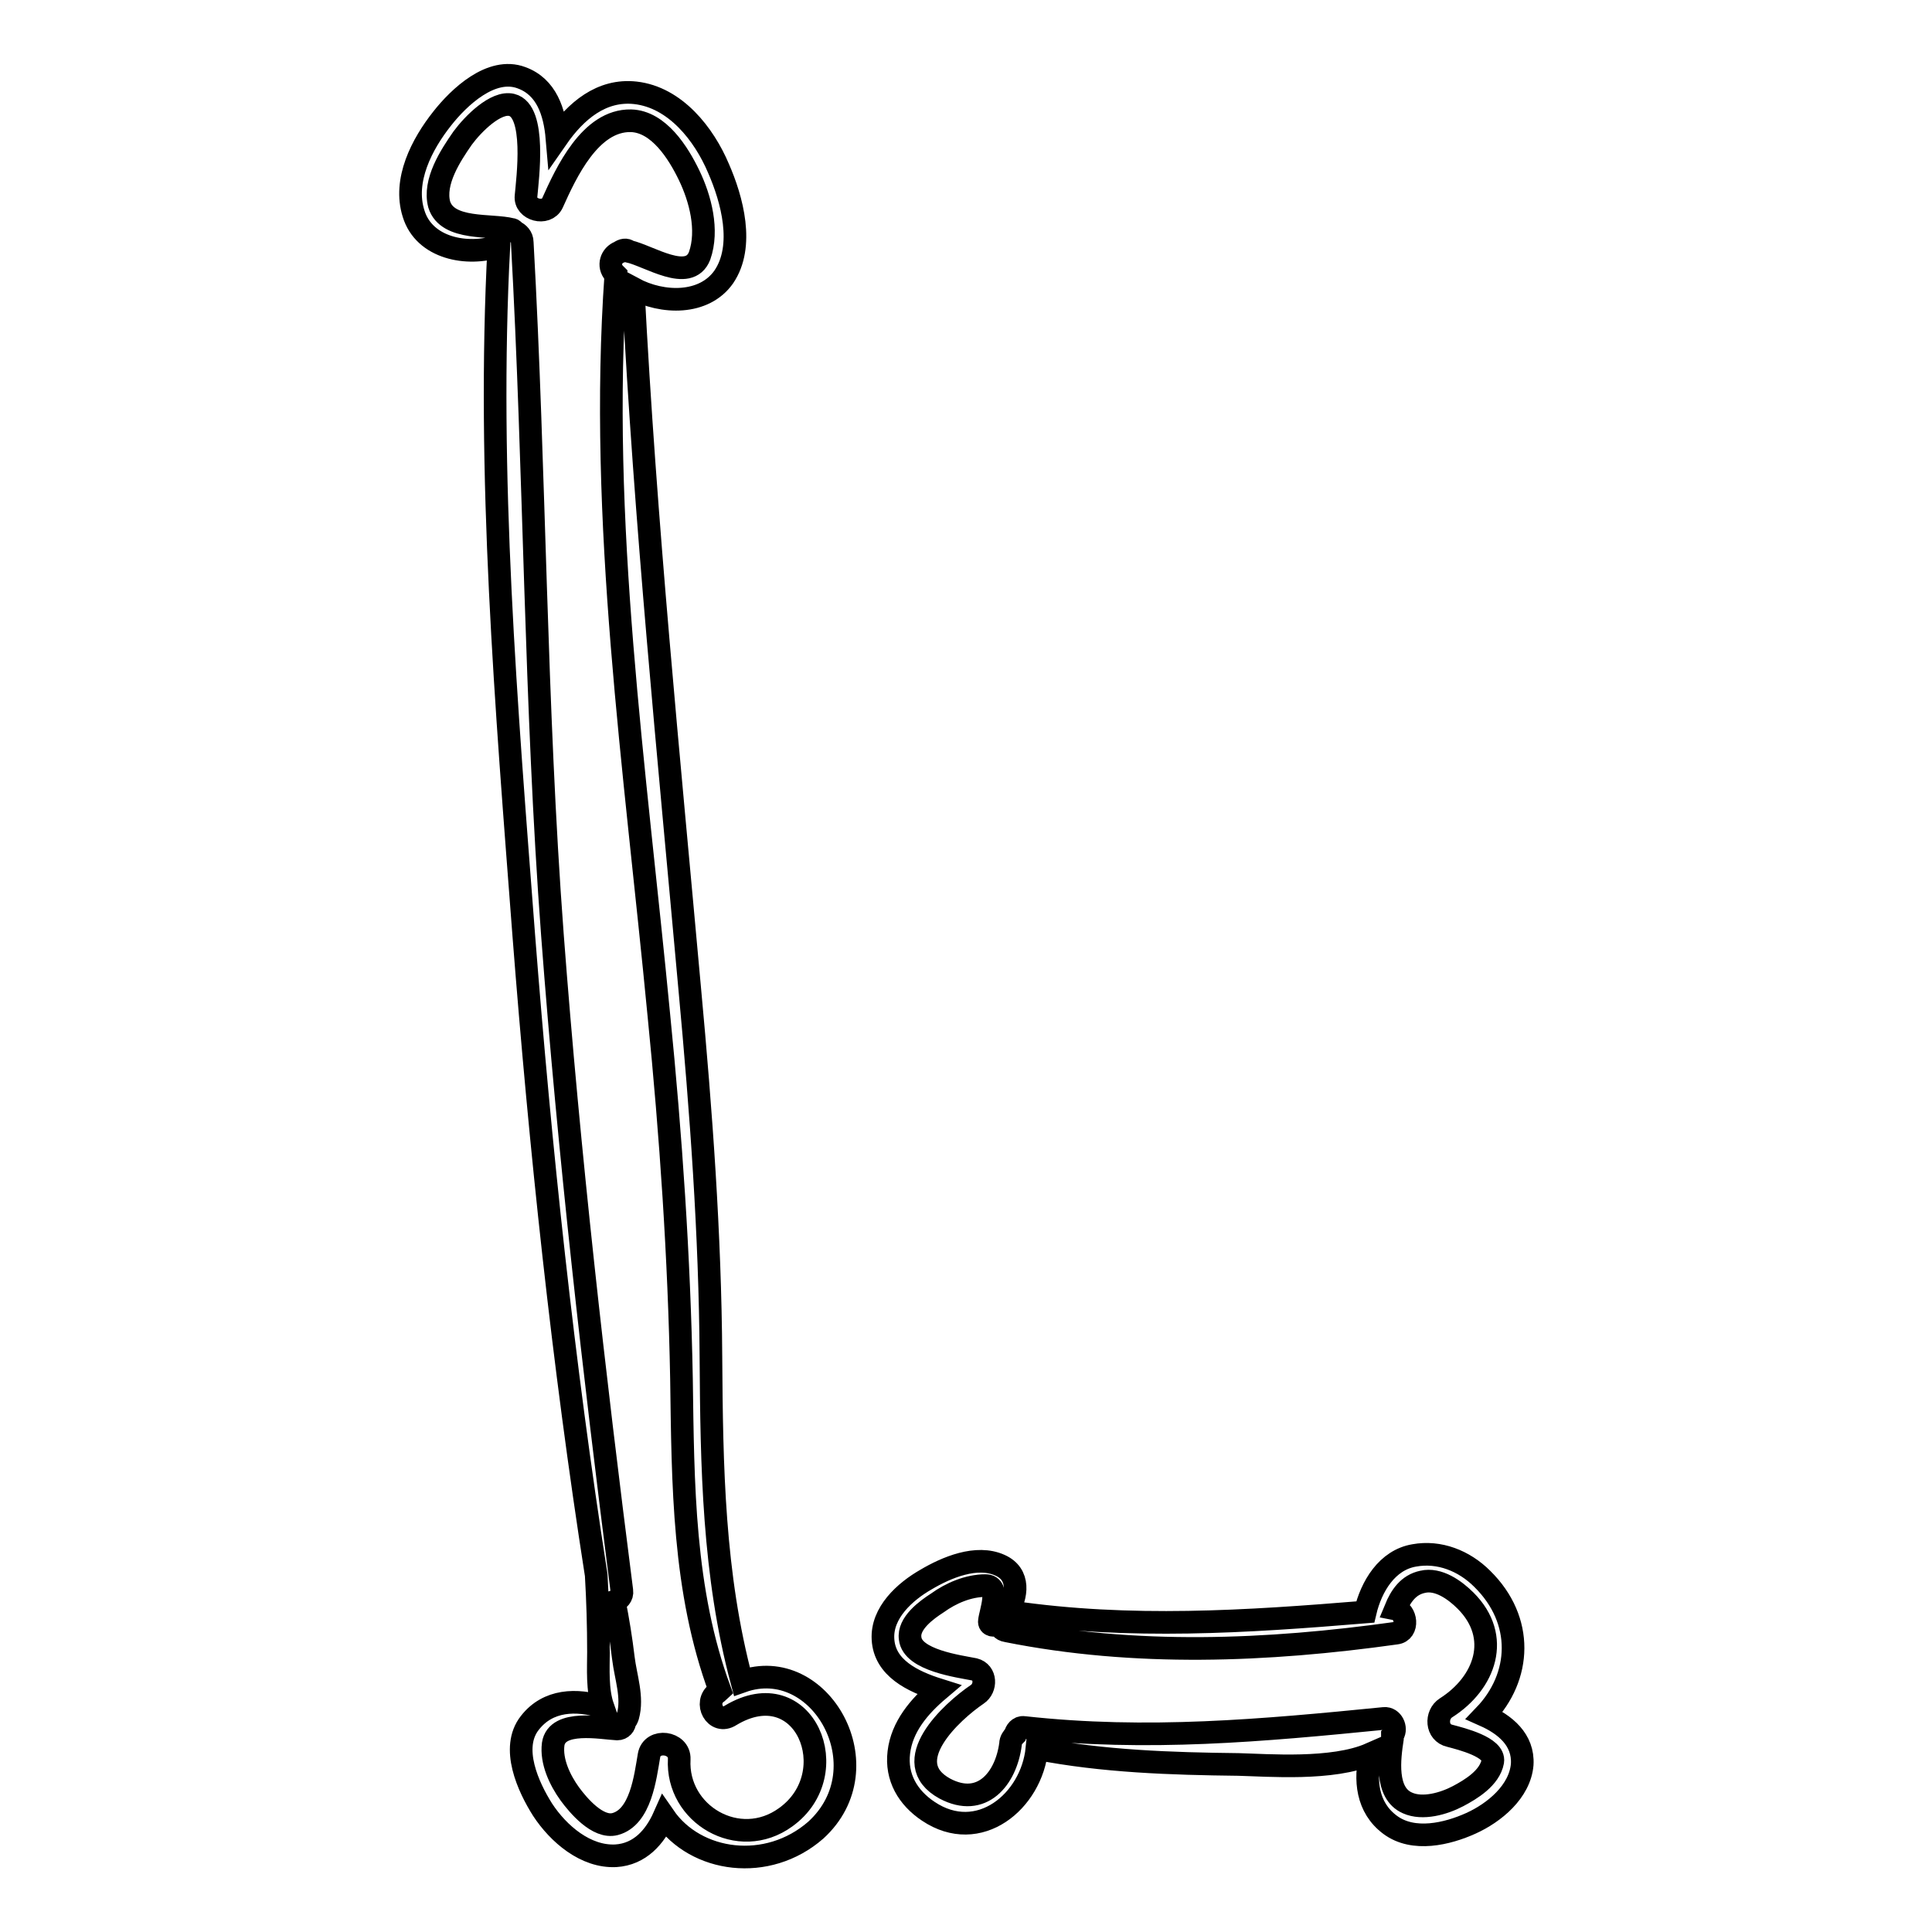
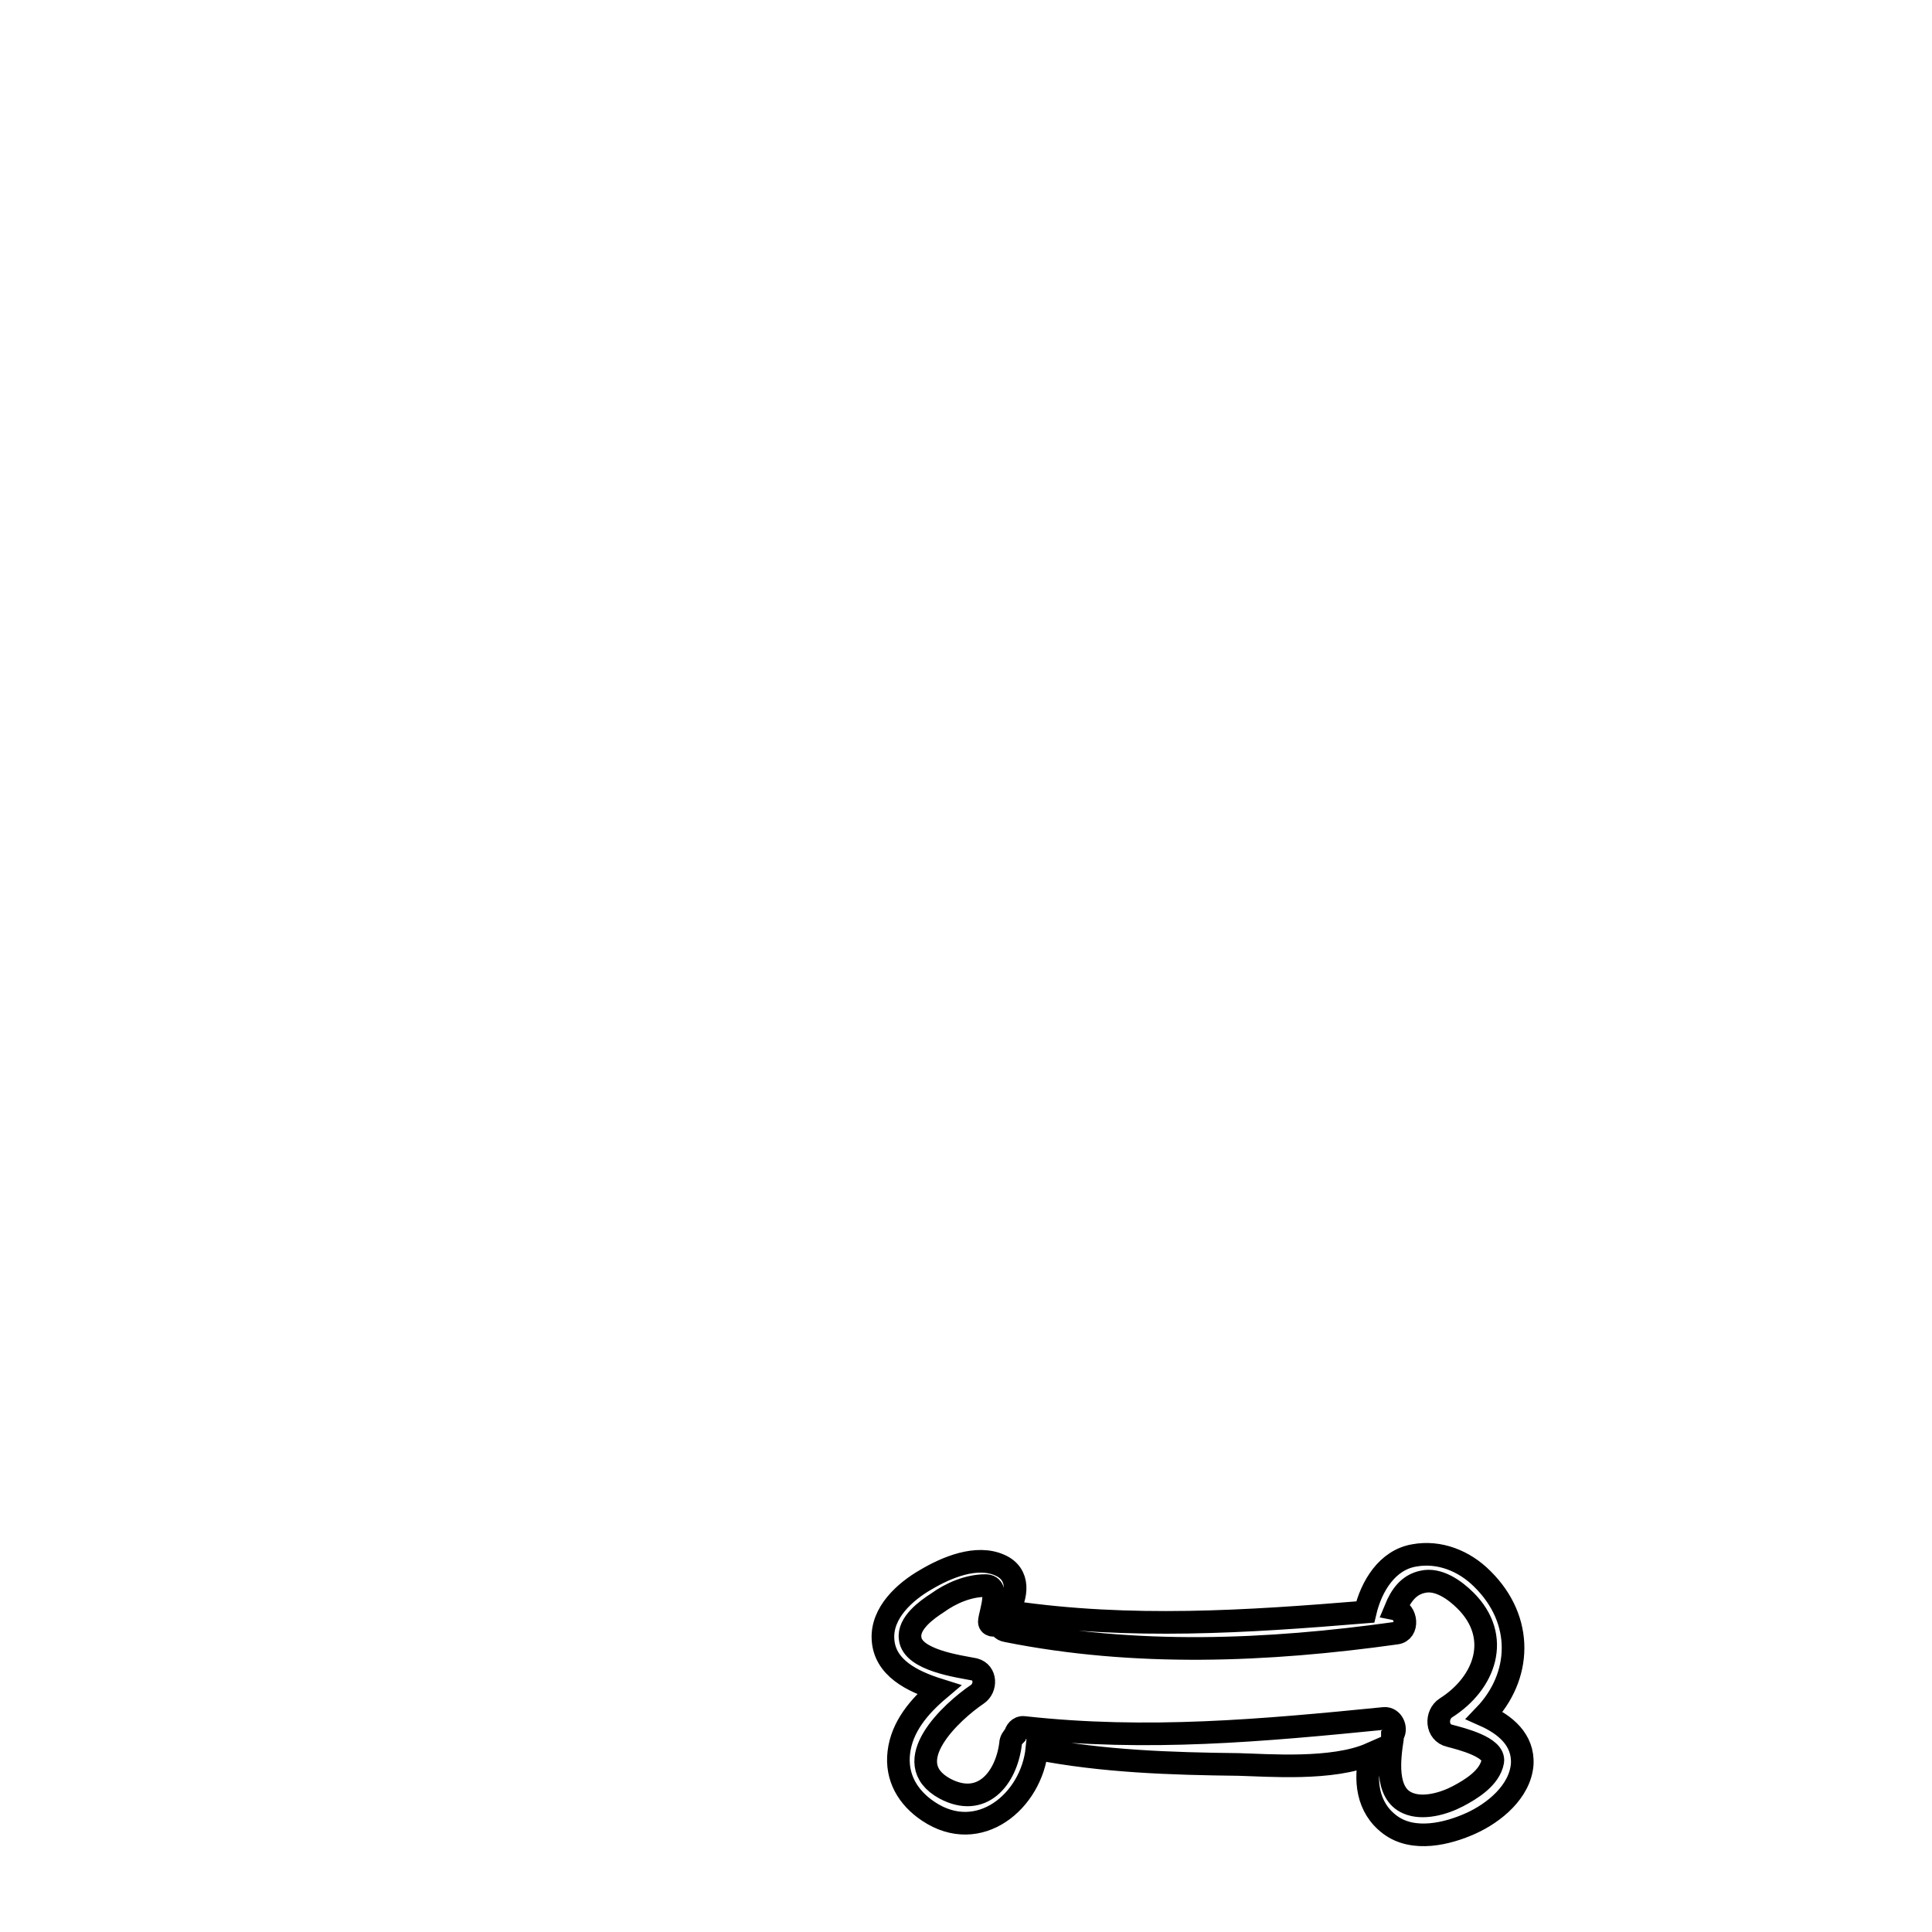
<svg xmlns="http://www.w3.org/2000/svg" version="1.1" x="0px" y="0px" viewBox="0 0 256 256" enable-background="new 0 0 256 256" xml:space="preserve">
  <g>
    <g>
      <g>
-         <path stroke-width="3" fill-opacity="0" stroke="#000000" d="M98.3,222.8c-3.8-14.2-4-28.5-4.1-43.1c-0.1-16.2-1.3-32.4-2.8-48.6c-2.8-31-5.9-61.8-7.5-92.9c3.9,2.1,9.4,2.2,12-1.5c2.8-4.1,1.1-10.3-0.7-14.4c-1.9-4.5-5.7-9.4-11-10c-4.5-0.5-7.9,2.4-10.4,6c-0.3-3.5-1.4-6.8-4.7-8c-4-1.5-8.3,2.6-10.5,5.4c-2.7,3.4-5.2,8.2-3.8,12.6c1.4,4.6,7.1,5.7,11.3,4.3c-1.6,30.3,1,61.1,3.3,91.3c2.2,28.3,5.2,56.7,9.6,84.8v0c0.2,3.4,0.3,6.8,0.3,10.2c0,2.2-0.2,5,0.6,7.3c-3.5-1.1-7.3-1-9.7,2.1c-2.6,3.3-0.2,8.5,1.7,11.5c2.1,3.2,5.7,6.3,9.7,6.1c3.2-0.2,5.2-2.5,6.4-5.2c4.2,6.1,13.7,7.4,20.1,1.8C117.2,234.2,108.7,219.1,98.3,222.8z M104.1,240.8c-6.2,4.5-14.5-0.4-14.1-7.7c0.1-2.3-3.6-2.8-4-0.5c-0.5,2.9-1.1,8.2-4.5,9.1c-2.3,0.6-4.9-2.5-6-4c-1.3-1.8-2.5-4.3-2.2-6.6c0.5-3.3,6.4-2.1,8.5-2c0.6,0,1-0.5,1-1c0.2-0.2,0.3-0.4,0.4-0.7c0.7-2.5-0.3-5.2-0.6-7.7c-0.3-2.5-0.7-5-1.2-7.5c0.6-0.2,1.1-0.7,1-1.4c-3.7-28.9-7-57.8-9.2-86.9c-2.3-30.6-2.3-61.2-4-91.8c0-0.7-0.5-1.2-1-1.4c-0.1-0.1-0.2-0.3-0.4-0.3c-2.7-0.7-8.5,0.2-9.6-3.3c-0.8-3,1.5-6.5,3.1-8.8c1.4-1.9,4.4-4.9,6.5-4.4c3.3,0.8,2.1,9.8,1.9,12.1c-0.2,1.8,2.7,2.6,3.5,0.9c1.8-4,5-11,10.4-10.9c3.7,0.1,6.3,4.3,7.7,7.2c1.5,3.1,2.6,7.3,1.4,10.7c-1.4,3.6-6.7,0-9.4-0.6c-0.3-0.3-0.8-0.2-1.2,0.1c-1.1,0.4-1.6,1.8-0.7,2.8c0.1,0.1,0.1,0.1,0.2,0.2c-2.3,32.6,2.6,65.7,5.7,98.1c1.6,16,2.7,32.1,3,48.2c0.2,13.9,0.2,28.1,5.1,41.3c-0.1,0.1-0.3,0.2-0.4,0.3c-1.8,1.3-0.2,4.3,1.8,3C106.6,221.4,112.2,235,104.1,240.8z" />
        <path stroke-width="3" fill-opacity="0" stroke="#000000" d="M196.7,227.3c4.9-5.1,5.3-12.6-0.3-18.1c-2.4-2.4-5.7-3.7-9-3.1c-3.6,0.6-5.7,4.1-6.5,7.5c-15.8,1.3-31.1,2.3-46.9,0c-0.2,0-0.3,0-0.5,0c1.3-2.1,1.7-5-1-6.2c-3.1-1.4-7.1,0.3-9.8,1.9c-2.8,1.6-5.9,4.4-5.7,7.9c0.2,3.8,3.9,5.6,7.4,6.7c-2.6,2.2-4.9,4.9-5.3,8.3c-0.4,3.3,1.2,6,3.9,7.8c6.7,4.5,13.7-1.3,14.4-8.3c8.7,1.7,17.8,2,26.7,2.1c3.9,0.1,12.5,0.8,17.5-1.4c-0.8,3.4-0.5,7.1,2.6,9.4c3.1,2.3,7.6,1.2,10.7-0.2c3.1-1.4,6.5-4.2,6.8-7.8C201.9,230.5,199.4,228.5,196.7,227.3z M193.2,238c-1.9,1-4.7,1.8-6.7,0.9c-3-1.3-2.4-5.9-2-8.5c0-0.2,0-0.3,0-0.4c0,0,0.1-0.1,0.1-0.2c0.5-0.8-0.1-2.2-1.2-2.1c-16.1,1.6-31.4,3-47.7,1.2c-0.7-0.1-1.1,0.5-1.2,1c-0.3,0.3-0.6,0.7-0.6,1.2c-0.6,4.6-3.8,8.5-8.7,5.9c-6.4-3.5,0.9-10.2,4.3-12.5c1.2-0.8,1.2-2.9-0.4-3.3c-2-0.4-8.2-1.2-8.5-4.1c-0.3-2,2.2-3.8,3.6-4.7c1.8-1.3,4.1-2.3,6.4-2.3c2,0,0.6,3.6,0.5,4.7c-0.1,0.6,0.7,0.7,1,0.4c0.1-0.1,0.2-0.1,0.3-0.2c0,0.5,0.3,1,1,1.1c17,3.4,34.5,2.7,51.6,0.3c1.7-0.2,1.4-2.9-0.1-3.2c0.7-1.7,1.7-3.2,3.6-3.6c2.1-0.5,4.3,1.1,5.7,2.5c4.8,4.8,2.6,10.9-2.6,14.2c-1.4,0.9-1.3,3.3,0.5,3.7c1.5,0.4,6,1.5,5.7,3.4C197.4,235.6,194.9,237.1,193.2,238z" />
      </g>
      <g />
      <g />
      <g />
      <g />
      <g />
      <g />
      <g />
      <g />
      <g />
      <g />
      <g />
      <g />
      <g />
      <g />
      <g />
    </g>
  </g>
</svg>